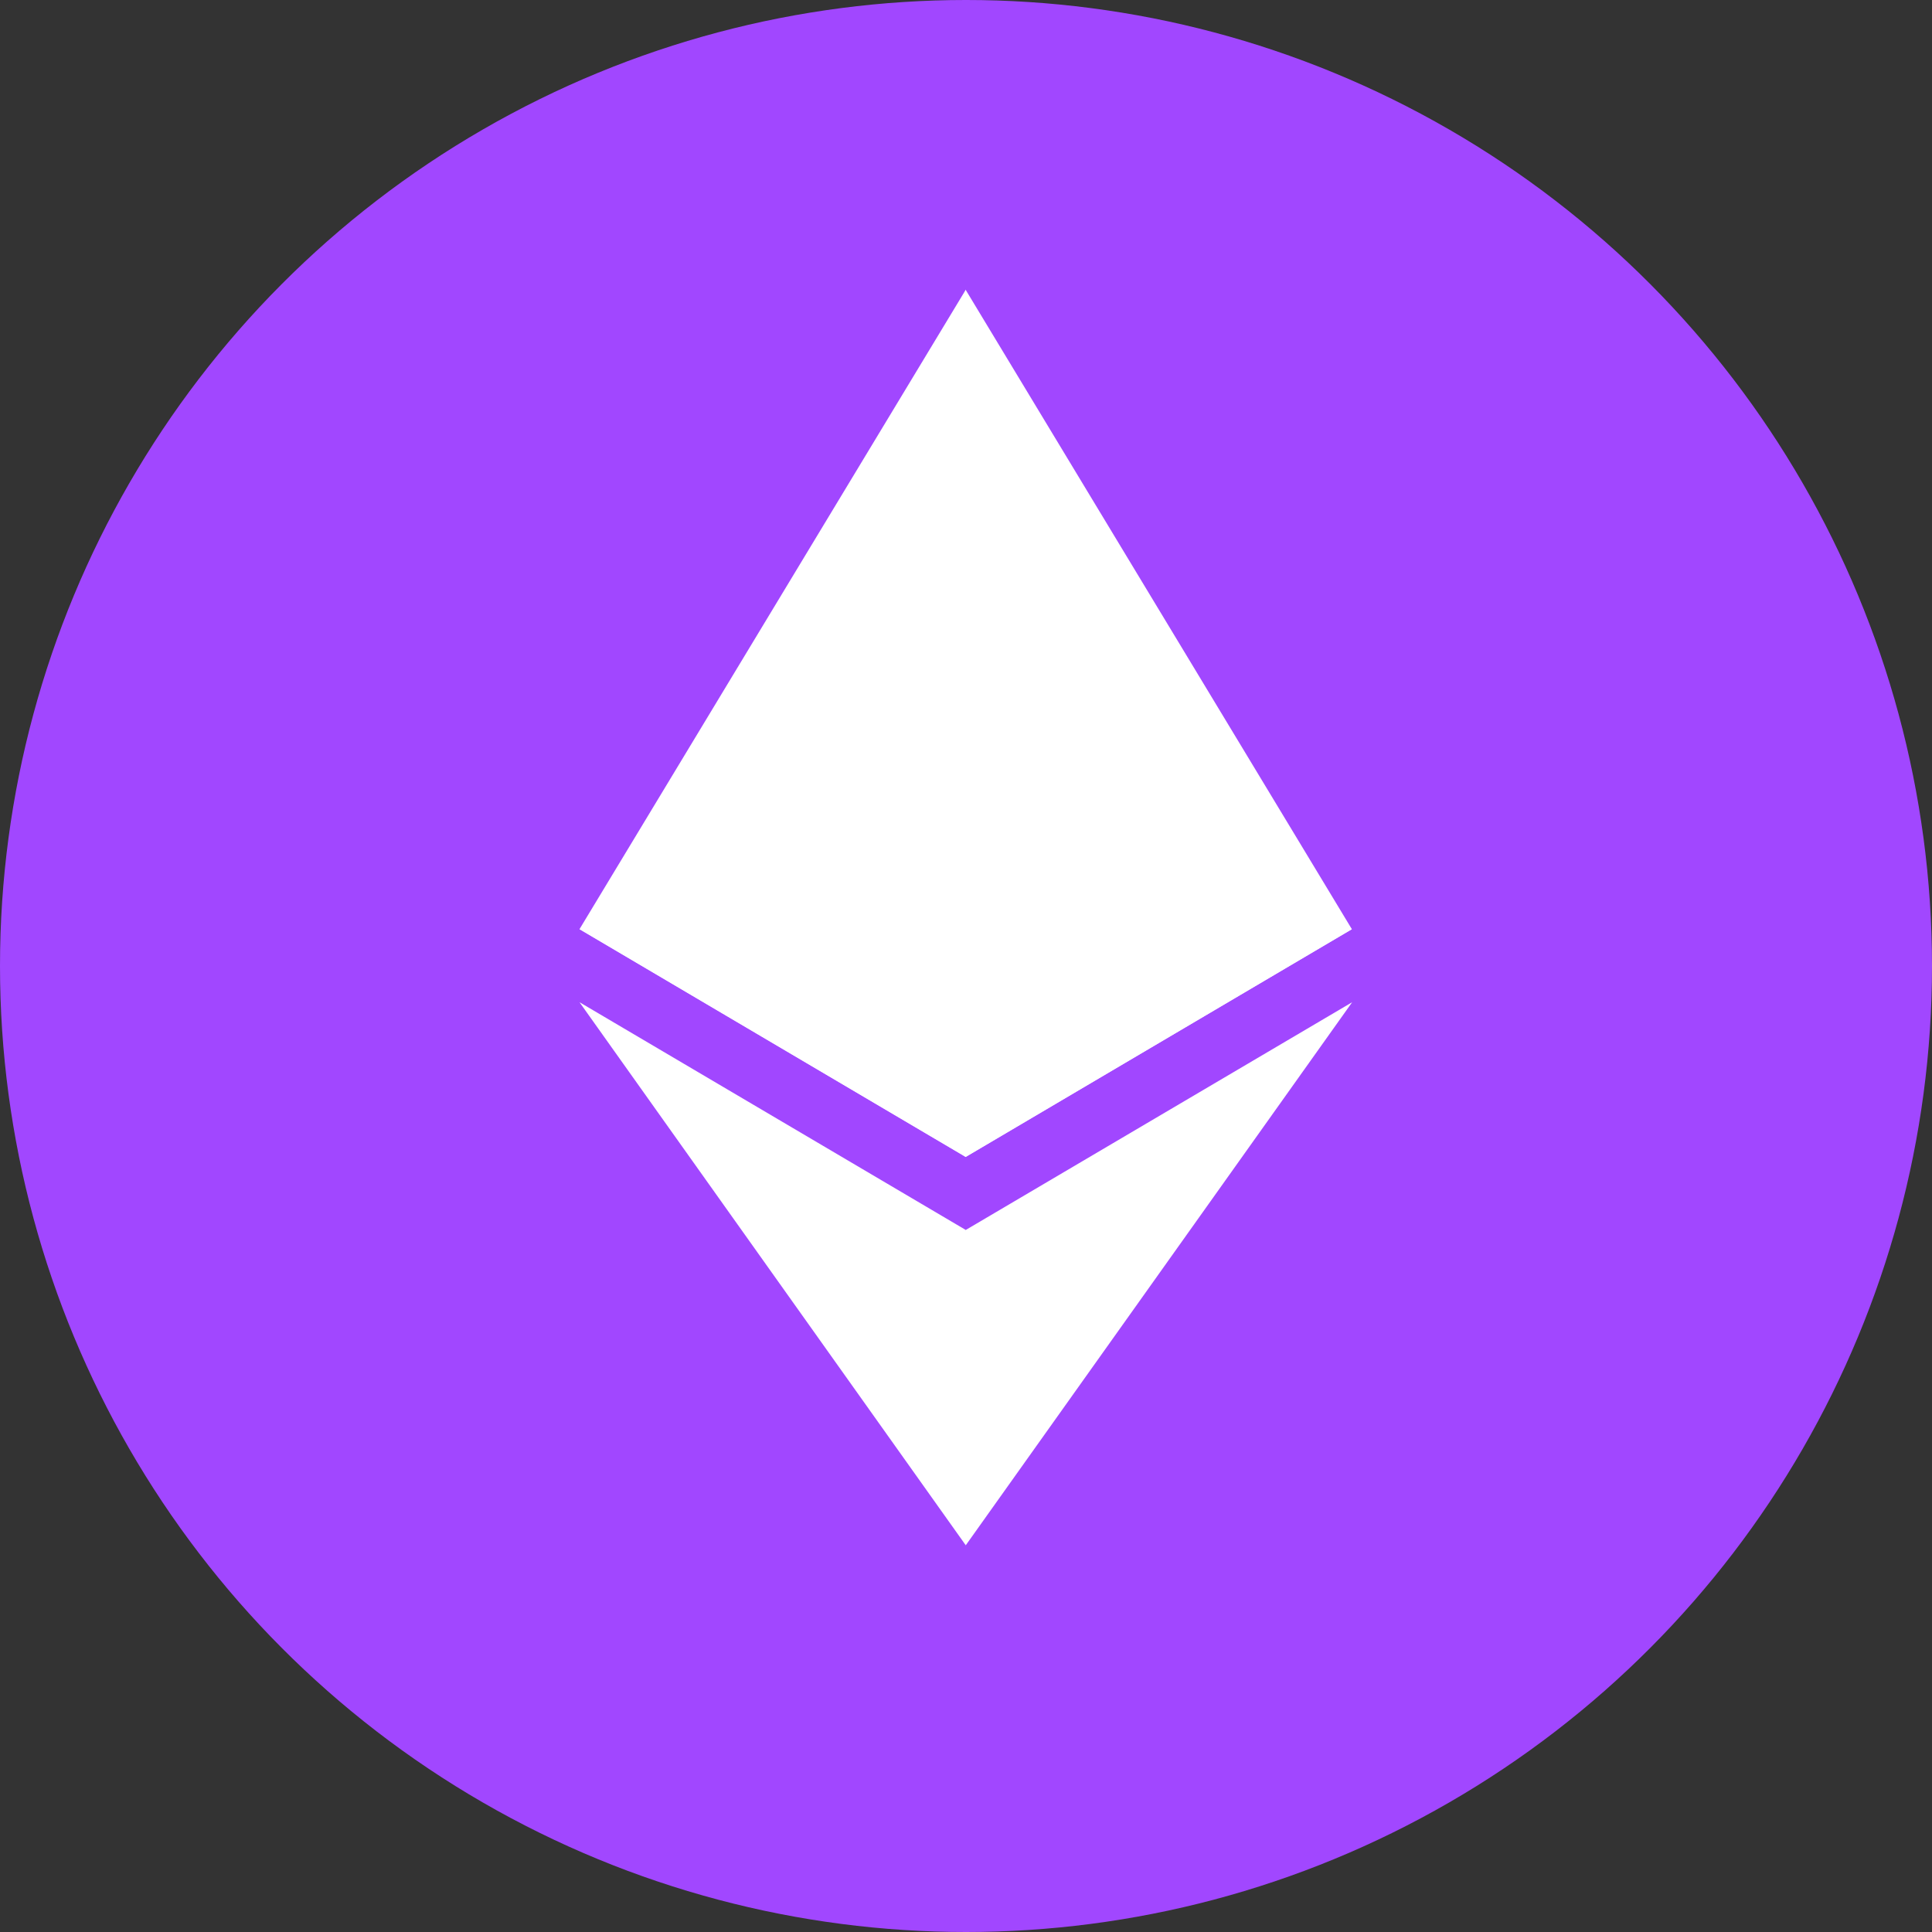
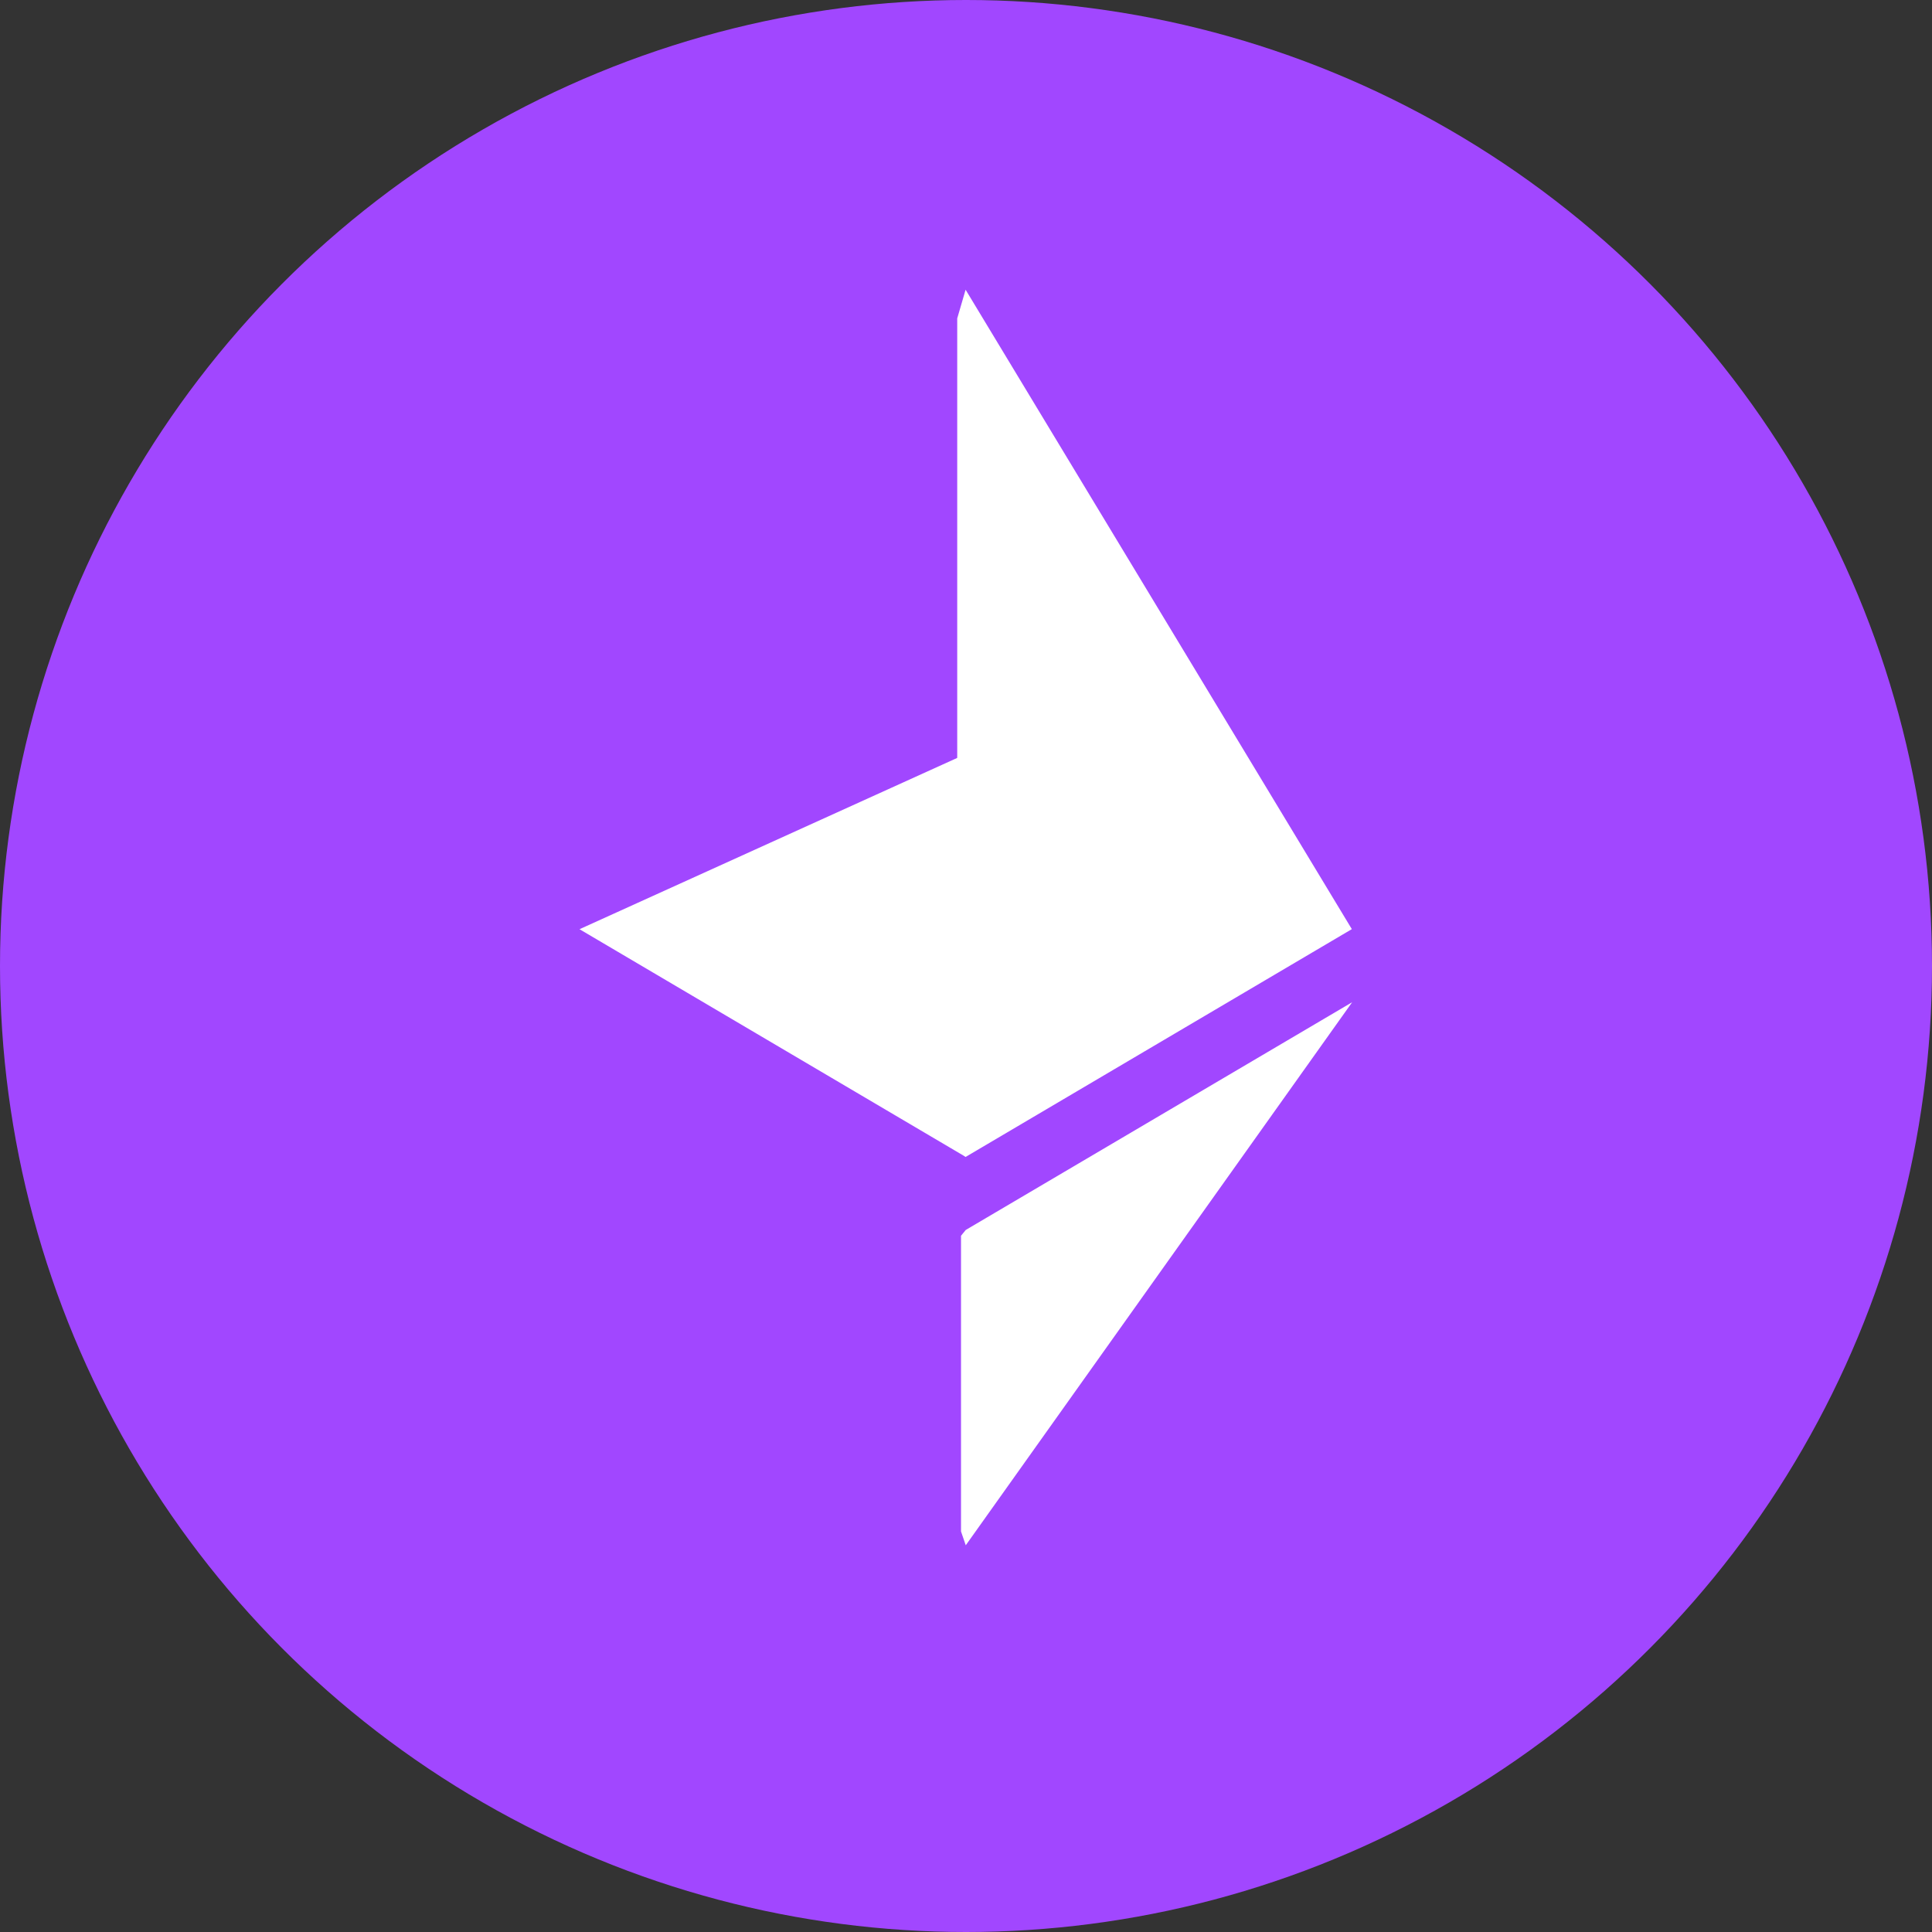
<svg xmlns="http://www.w3.org/2000/svg" width="24" height="24" viewBox="0 0 24 24" fill="none">
  <rect x="0" y="0" width="24" height="24" fill="#333333" stroke="none" />
  <g id="Group 338554">
    <circle id="Ellipse 11" cx="12" cy="12" r="12" fill="#A147FF" />
    <g id="Group 12351">
      <path id="Vector" d="M11.995 3.599L11.891 3.955V14.267L11.995 14.372L16.793 11.542L11.995 3.599Z" fill="white" />
-       <path id="Vector_2" d="M11.997 3.599L7.199 11.542L11.997 14.372V9.366V3.599Z" fill="white" />
      <path id="Vector_3" d="M11.997 15.279L11.938 15.351V19.024L11.997 19.196L16.797 12.45L11.997 15.279Z" fill="white" />
-       <path id="Vector_4" d="M11.997 19.196V15.279L7.199 12.45L11.997 19.196Z" fill="white" />
-       <path id="Vector_5" d="M11.996 14.372L16.794 11.543L11.996 9.367V14.372Z" fill="white" />
-       <path id="Vector_6" d="M7.199 11.543L11.997 14.372V9.367L7.199 11.543Z" fill="white" />
+       <path id="Vector_6" d="M7.199 11.543L11.997 14.372V9.367L7.199 11.543" fill="white" />
    </g>
  </g>
</svg>